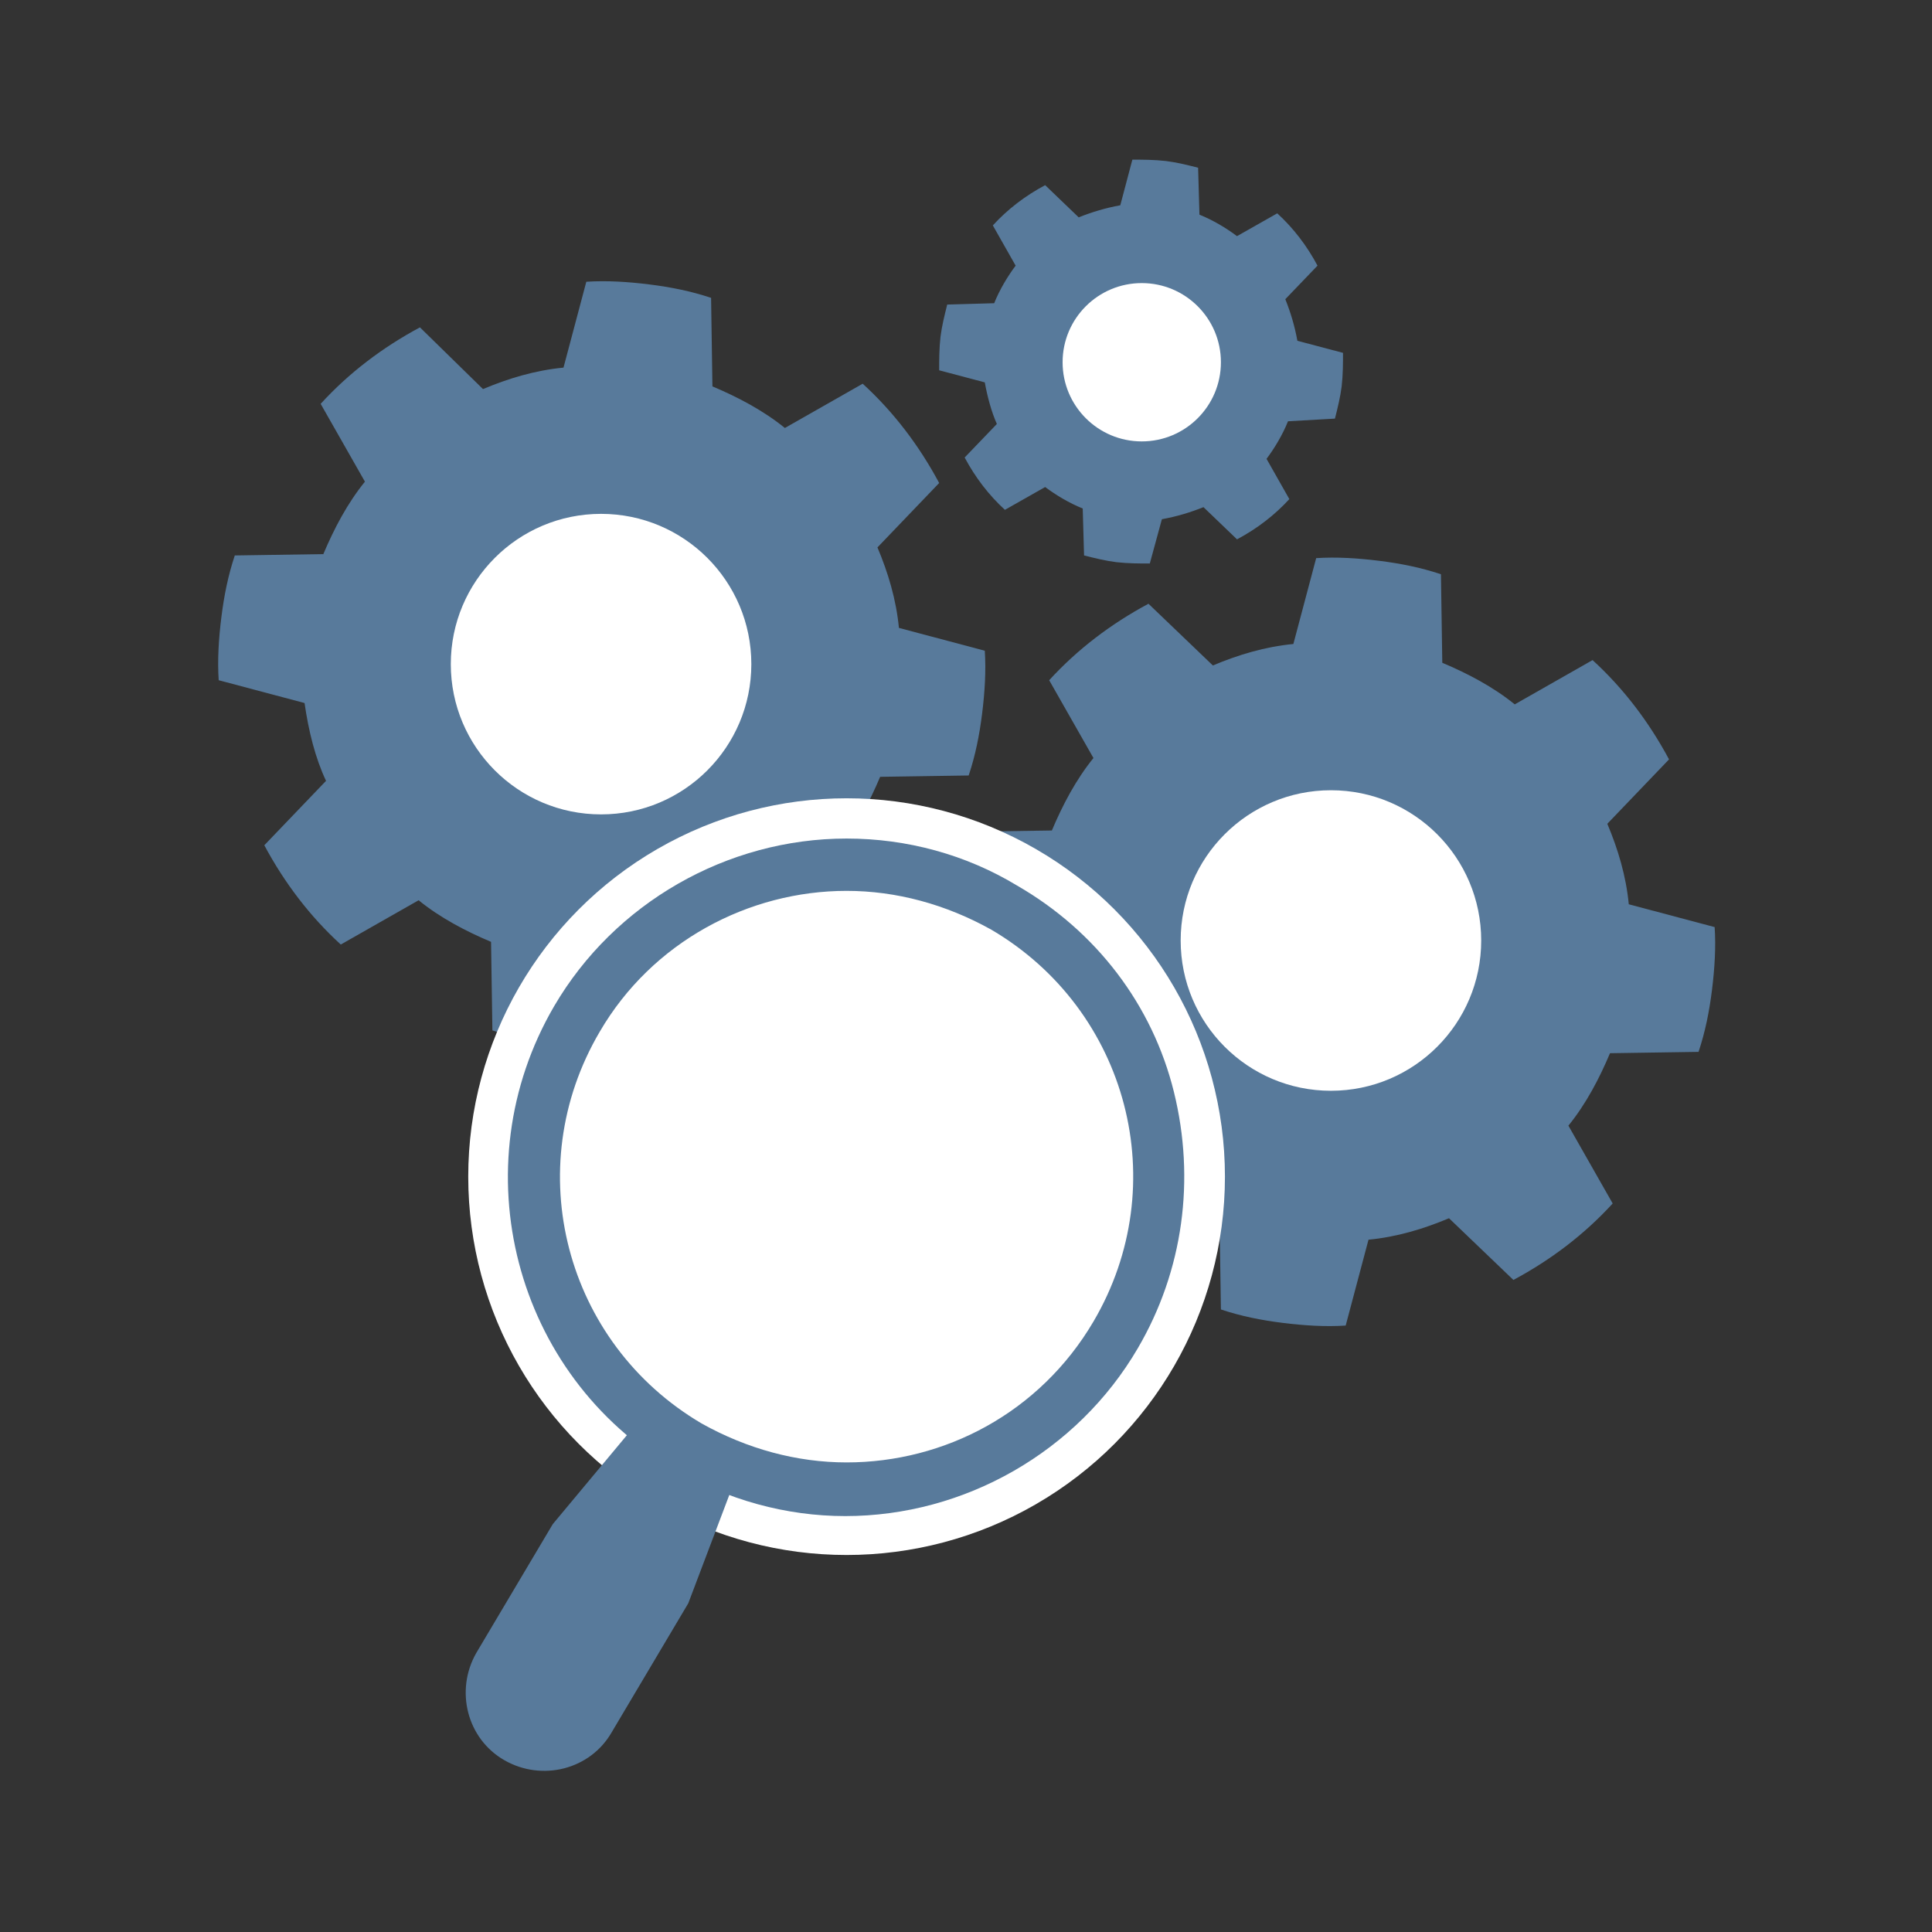
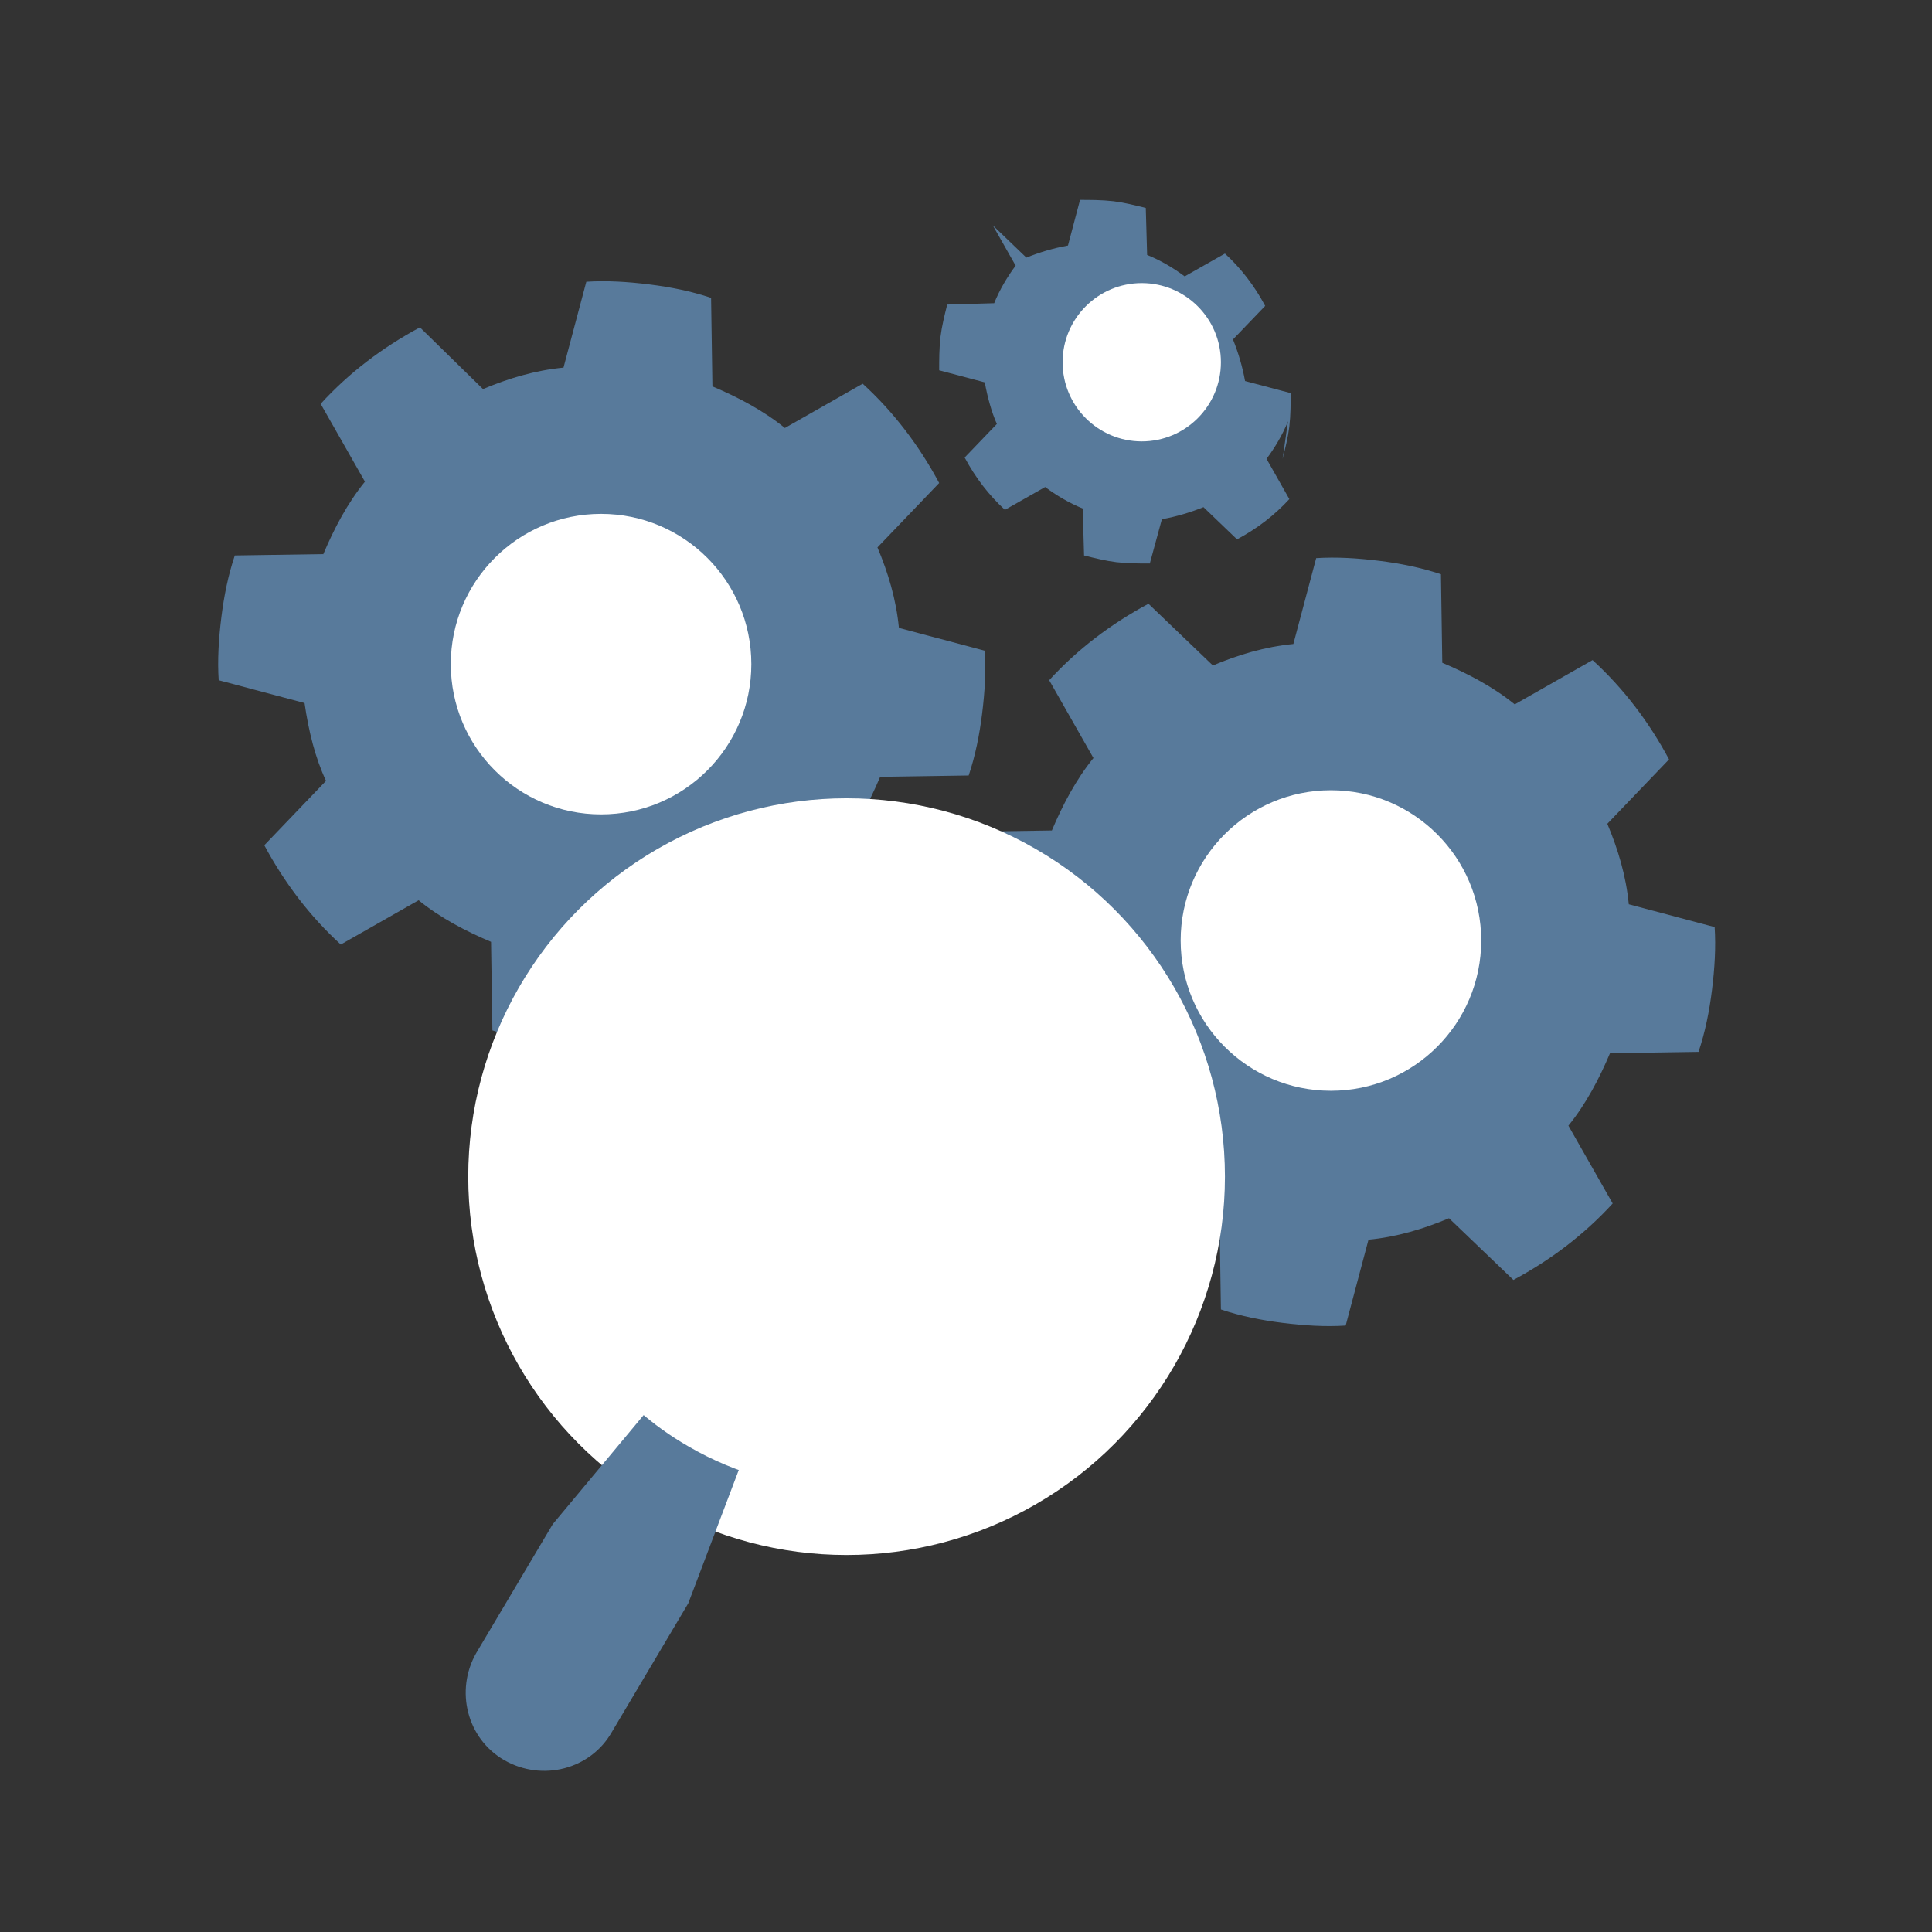
<svg xmlns="http://www.w3.org/2000/svg" version="1.1" id="Layer_1" x="0px" y="0px" viewBox="0 0 144 144" style="enable-background:new 0 0 144 144;" xml:space="preserve">
  <rect x="0" y="0" width="144" height="144" fill="#333333" stroke="none" />
  <style type="text/css">
	.st0{fill:#587A9B;}
	.st1{fill:#FFFFFF;}
</style>
  <path class="st0" d="M77,73L77,73l-6.4-1.7c-0.1-1.5,0-3.1,0.2-4.7s0.5-3.1,1-4.6l6.6-0.1l0,0c0.8-1.9,1.8-3.8,3.1-5.4l-3.3-5.8  c2.1-2.3,4.6-4.2,7.4-5.7l4.8,4.6l0,0c1.9-0.8,3.9-1.4,6-1.6l0,0l1.7-6.4c1.5-0.1,3.1,0,4.7,0.2s3.1,0.5,4.6,1l0.1,6.6l0,0  c1.9,0.8,3.8,1.8,5.4,3.1l0,0l5.8-3.3c2.3,2.1,4.2,4.6,5.7,7.4l-4.6,4.8c0.8,1.9,1.4,3.9,1.6,6l0,0l6.4,1.7c0.1,1.5,0,3.1-0.2,4.7  s-0.5,3.1-1,4.6l-6.6,0.1l0,0c-0.8,1.9-1.8,3.8-3.1,5.4l3.3,5.8c-2.1,2.3-4.6,4.2-7.4,5.7l-4.8-4.6c-1.9,0.8-3.9,1.4-6,1.6l0,0  l-1.7,6.4c-1.5,0.1-3.1,0-4.7-0.2s-3.1-0.5-4.6-1l-0.1-6.6l0,0c-1.9-0.8-3.8-1.8-5.4-3.1l-5.8,3.3c-2.3-2.1-4.2-4.6-5.7-7.4l4.6-4.8  C77.8,77.1,77.3,75.1,77,73z" />
  <circle class="st1" cx="99.2" cy="70.1" r="11.2" />
-   <path class="st0" d="M73.4,28.5L73.4,28.5l-3.4-0.9c0-0.8,0-1.6,0.1-2.5c0.1-0.8,0.3-1.6,0.5-2.4l3.5-0.1l0,0c0.4-1,1-2,1.6-2.8  l-1.7-3c1.1-1.2,2.4-2.2,3.9-3l2.5,2.4l0,0c1-0.4,2-0.7,3.1-0.9l0,0l0.9-3.4c0.8,0,1.6,0,2.5,0.1c0.8,0.1,1.6,0.3,2.4,0.5l0.1,3.5  l0,0c1,0.4,2,1,2.8,1.6l0,0l3-1.7c1.2,1.1,2.2,2.4,3,3.9l-2.4,2.5c0.4,1,0.7,2,0.9,3.1l0,0l3.4,0.9c0,0.8,0,1.6-0.1,2.5  c-0.1,0.8-0.3,1.6-0.5,2.4L96,31.4l0,0c-0.4,1-1,2-1.6,2.8l1.7,3c-1.1,1.2-2.4,2.2-3.9,3l-2.5-2.4c-1,0.4-2,0.7-3.1,0.9l0,0L85.7,42  c-0.8,0-1.6,0-2.5-0.1c-0.8-0.1-1.6-0.3-2.4-0.5l-0.1-3.5l0,0c-1-0.4-2-1-2.8-1.6l-3,1.7c-1.2-1.1-2.2-2.4-3-3.9l2.4-2.5  C73.9,30.7,73.6,29.6,73.4,28.5z" />
+   <path class="st0" d="M73.4,28.5L73.4,28.5l-3.4-0.9c0-0.8,0-1.6,0.1-2.5c0.1-0.8,0.3-1.6,0.5-2.4l3.5-0.1l0,0c0.4-1,1-2,1.6-2.8  l-1.7-3l2.5,2.4l0,0c1-0.4,2-0.7,3.1-0.9l0,0l0.9-3.4c0.8,0,1.6,0,2.5,0.1c0.8,0.1,1.6,0.3,2.4,0.5l0.1,3.5  l0,0c1,0.4,2,1,2.8,1.6l0,0l3-1.7c1.2,1.1,2.2,2.4,3,3.9l-2.4,2.5c0.4,1,0.7,2,0.9,3.1l0,0l3.4,0.9c0,0.8,0,1.6-0.1,2.5  c-0.1,0.8-0.3,1.6-0.5,2.4L96,31.4l0,0c-0.4,1-1,2-1.6,2.8l1.7,3c-1.1,1.2-2.4,2.2-3.9,3l-2.5-2.4c-1,0.4-2,0.7-3.1,0.9l0,0L85.7,42  c-0.8,0-1.6,0-2.5-0.1c-0.8-0.1-1.6-0.3-2.4-0.5l-0.1-3.5l0,0c-1-0.4-2-1-2.8-1.6l-3,1.7c-1.2-1.1-2.2-2.4-3-3.9l2.4-2.5  C73.9,30.7,73.6,29.6,73.4,28.5z" />
  <circle class="st1" cx="85.1" cy="27" r="5.9" />
  <path class="st0" d="M22.7,52.4L22.7,52.4l-6.4-1.7c-0.1-1.5,0-3.1,0.2-4.7c0.2-1.6,0.5-3.1,1-4.6l6.6-0.1l0,0  c0.8-1.9,1.8-3.8,3.1-5.4l-3.3-5.8c2.1-2.3,4.6-4.2,7.4-5.7L36,29l0,0c1.9-0.8,3.9-1.4,6-1.6l0,0l1.7-6.4c1.5-0.1,3.1,0,4.7,0.2  s3.1,0.5,4.6,1l0.1,6.6l0,0c1.9,0.8,3.8,1.8,5.4,3.1l0,0l5.8-3.3c2.3,2.1,4.2,4.6,5.7,7.4l-4.6,4.8c0.8,1.9,1.4,3.9,1.6,6l0,0  l6.4,1.7c0.1,1.5,0,3.1-0.2,4.7s-0.5,3.1-1,4.6l-6.6,0.1l0,0c-0.8,1.9-1.8,3.8-3.1,5.4l3.3,5.8c-2.1,2.3-4.6,4.2-7.4,5.7L53.7,70  c-1.9,0.8-3.9,1.4-6,1.6l0,0L46,78c-1.5,0.1-3.1,0-4.7-0.2s-3.1-0.5-4.6-1l-0.1-6.6l0,0c-1.9-0.8-3.8-1.8-5.4-3.1l-5.8,3.3  c-2.3-2.1-4.2-4.6-5.7-7.4l4.6-4.8C23.5,56.5,23,54.5,22.7,52.4L22.7,52.4z" />
  <circle class="st1" cx="44.8" cy="49.5" r="11.2" />
  <circle class="st1" cx="63.1" cy="87.7" r="28.2" />
  <path class="st0" d="M37.6,131.2L37.6,131.2c-2.8-1.6-3.7-5.2-2.1-8l5.7-9.6l9-10.8c1.6-2.8,7.7,0.8,6.1,3.5l-5,13.2l-5.7,9.6  C44,131.9,40.4,132.8,37.6,131.2L37.6,131.2z" />
  <g>
    <path class="st1" d="M63.1,111c-4.1,0-8.2-1.1-11.8-3.2c-5.4-3.1-9.2-8.2-10.8-14.2C39,87.6,39.8,81.3,43,76   c4.2-7.1,11.9-11.5,20.1-11.5c4.1,0,8.2,1.1,11.8,3.2c5.4,3.1,9.2,8.2,10.8,14.2c1.6,6,0.7,12.3-2.4,17.7   C79,106.6,71.3,111,63.1,111z" />
-     <path class="st0" d="M63.1,66.4c3.7,0,7.4,1,10.8,2.9c10.2,6,13.6,19,7.6,29.2c-4,6.8-11.1,10.5-18.4,10.5c-3.7,0-7.4-1-10.8-2.9   c-10.2-6-13.6-19-7.6-29.2C48.6,70.2,55.8,66.4,63.1,66.4 M63.1,62.5c-8.9,0-17.3,4.8-21.8,12.5c-7,12-3,27.5,9,34.5   c3.9,2.3,8.3,3.5,12.7,3.5c8.9,0,17.3-4.8,21.8-12.5c3.4-5.8,4.3-12.6,2.7-19.1s-5.8-12-11.7-15.4C72,63.7,67.6,62.5,63.1,62.5   C63.1,62.5,63.1,62.5,63.1,62.5z" />
  </g>
</svg>